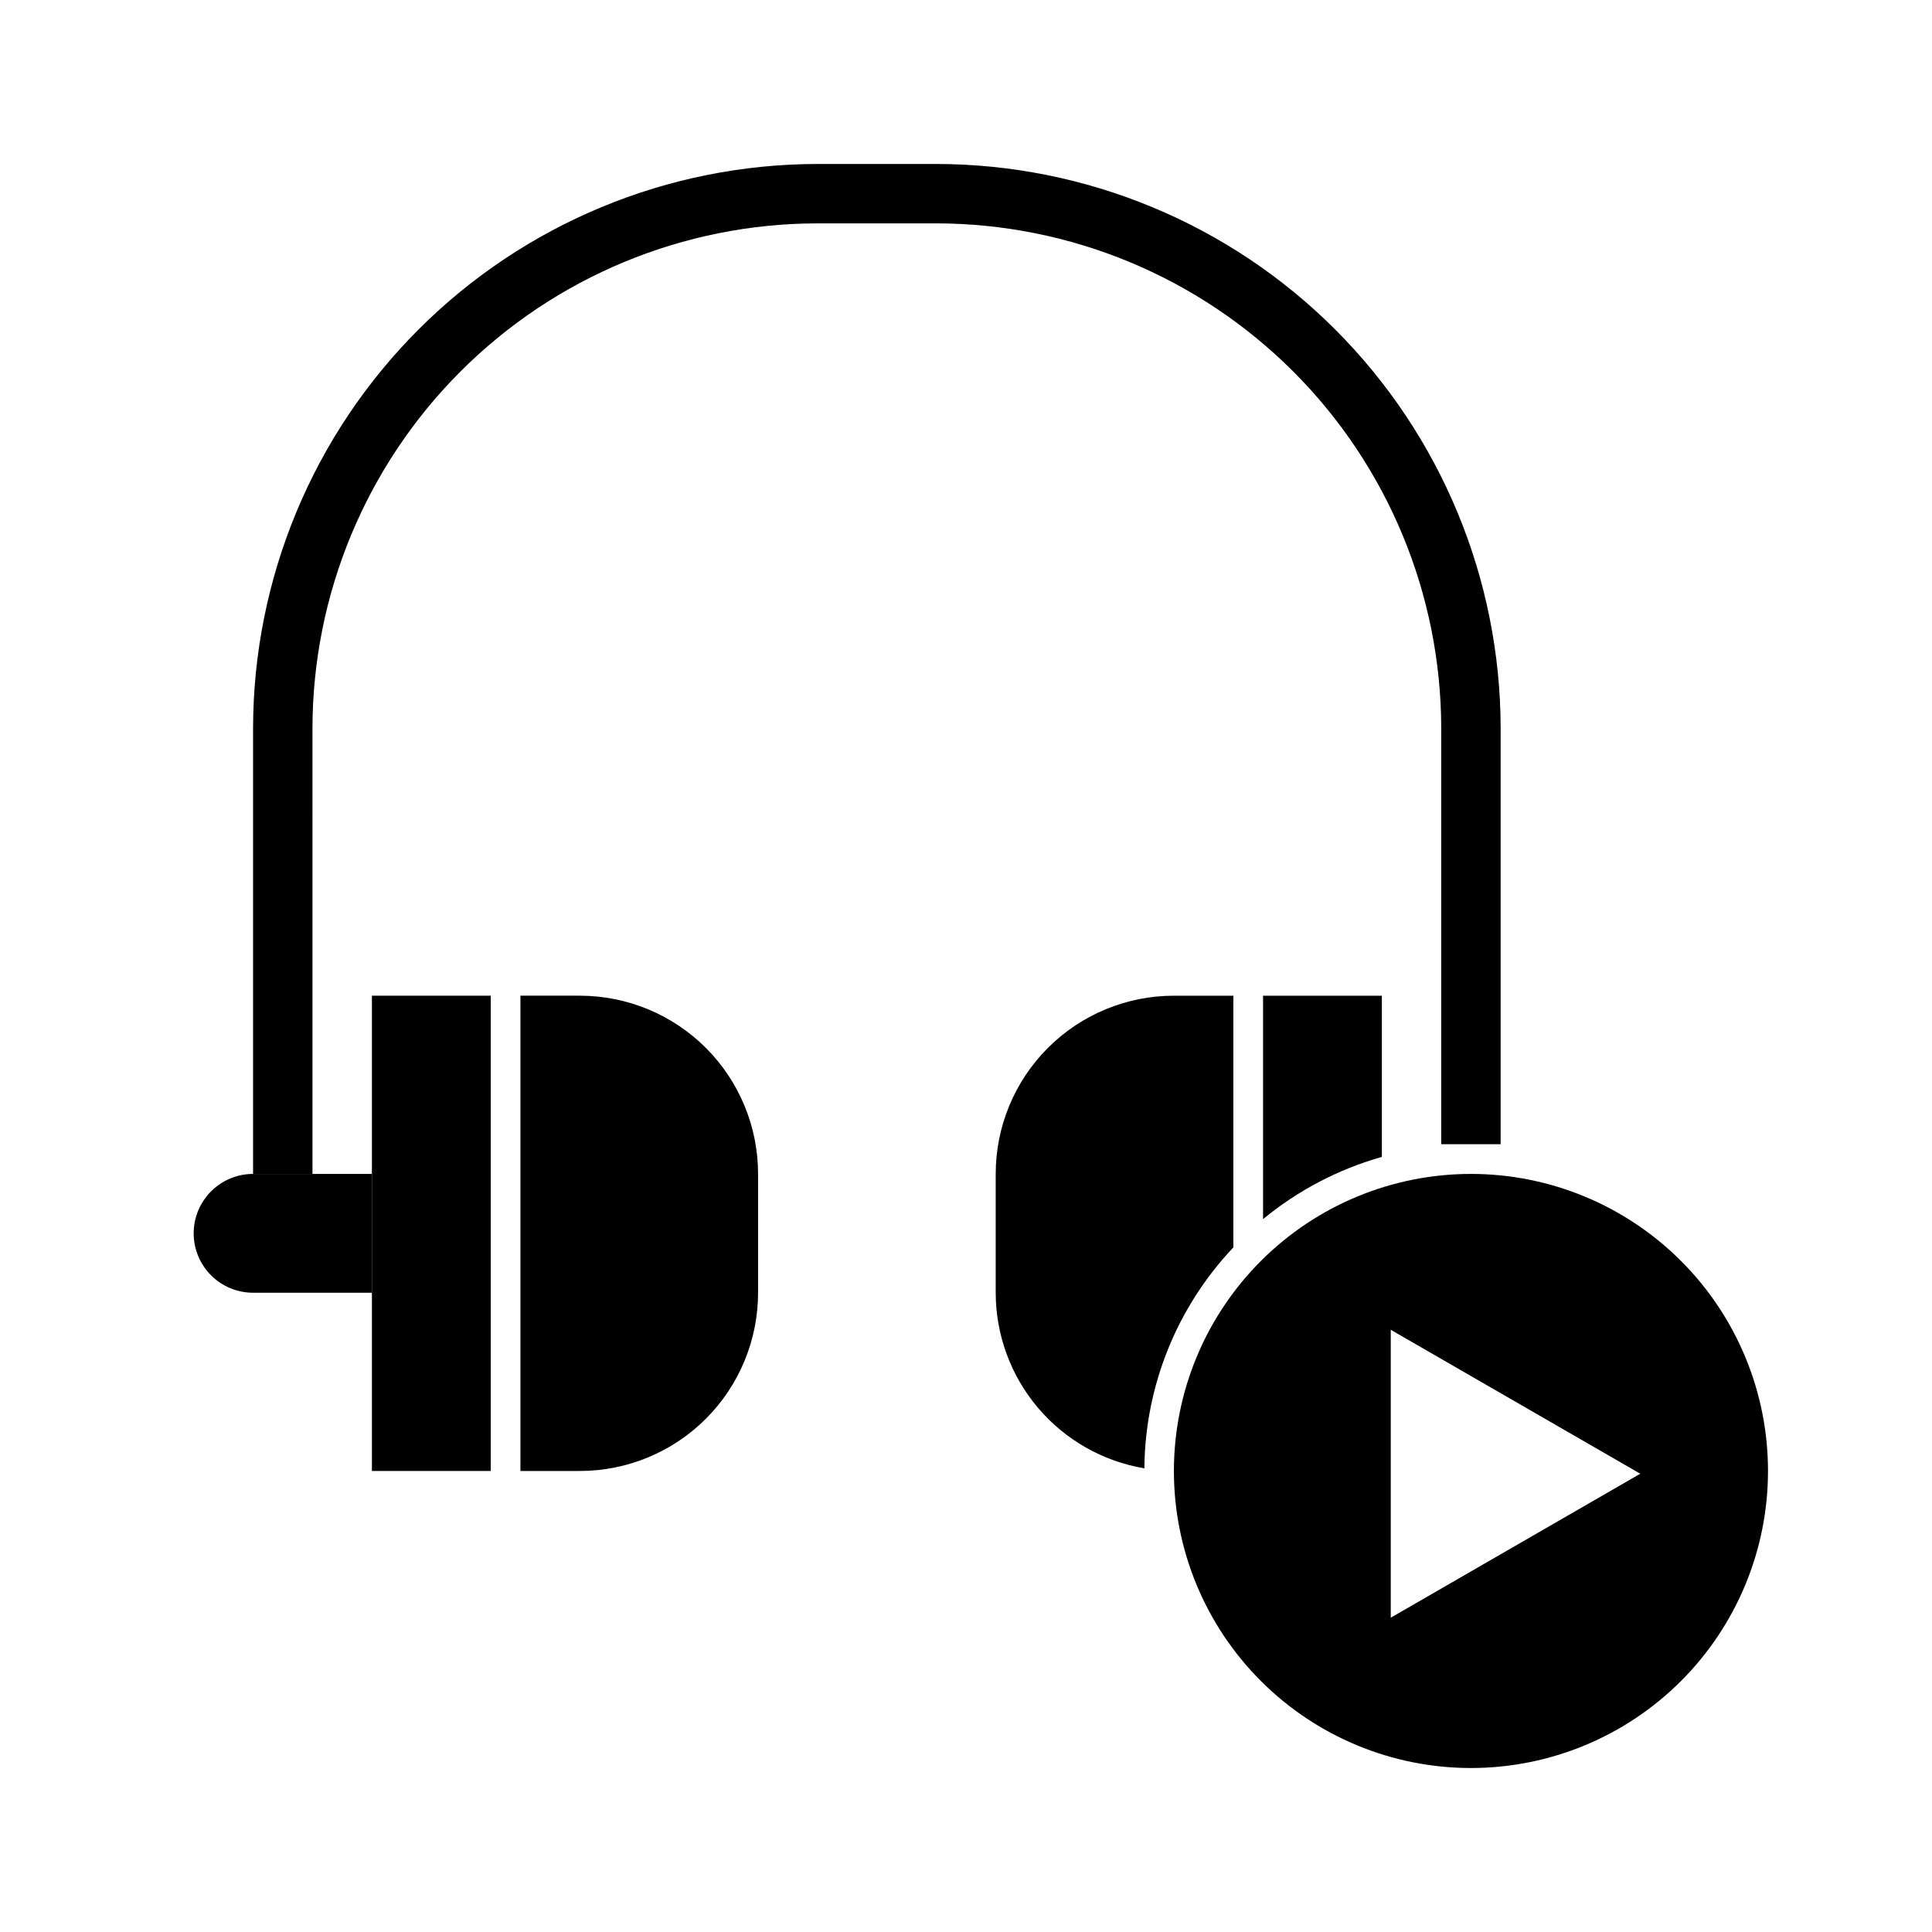
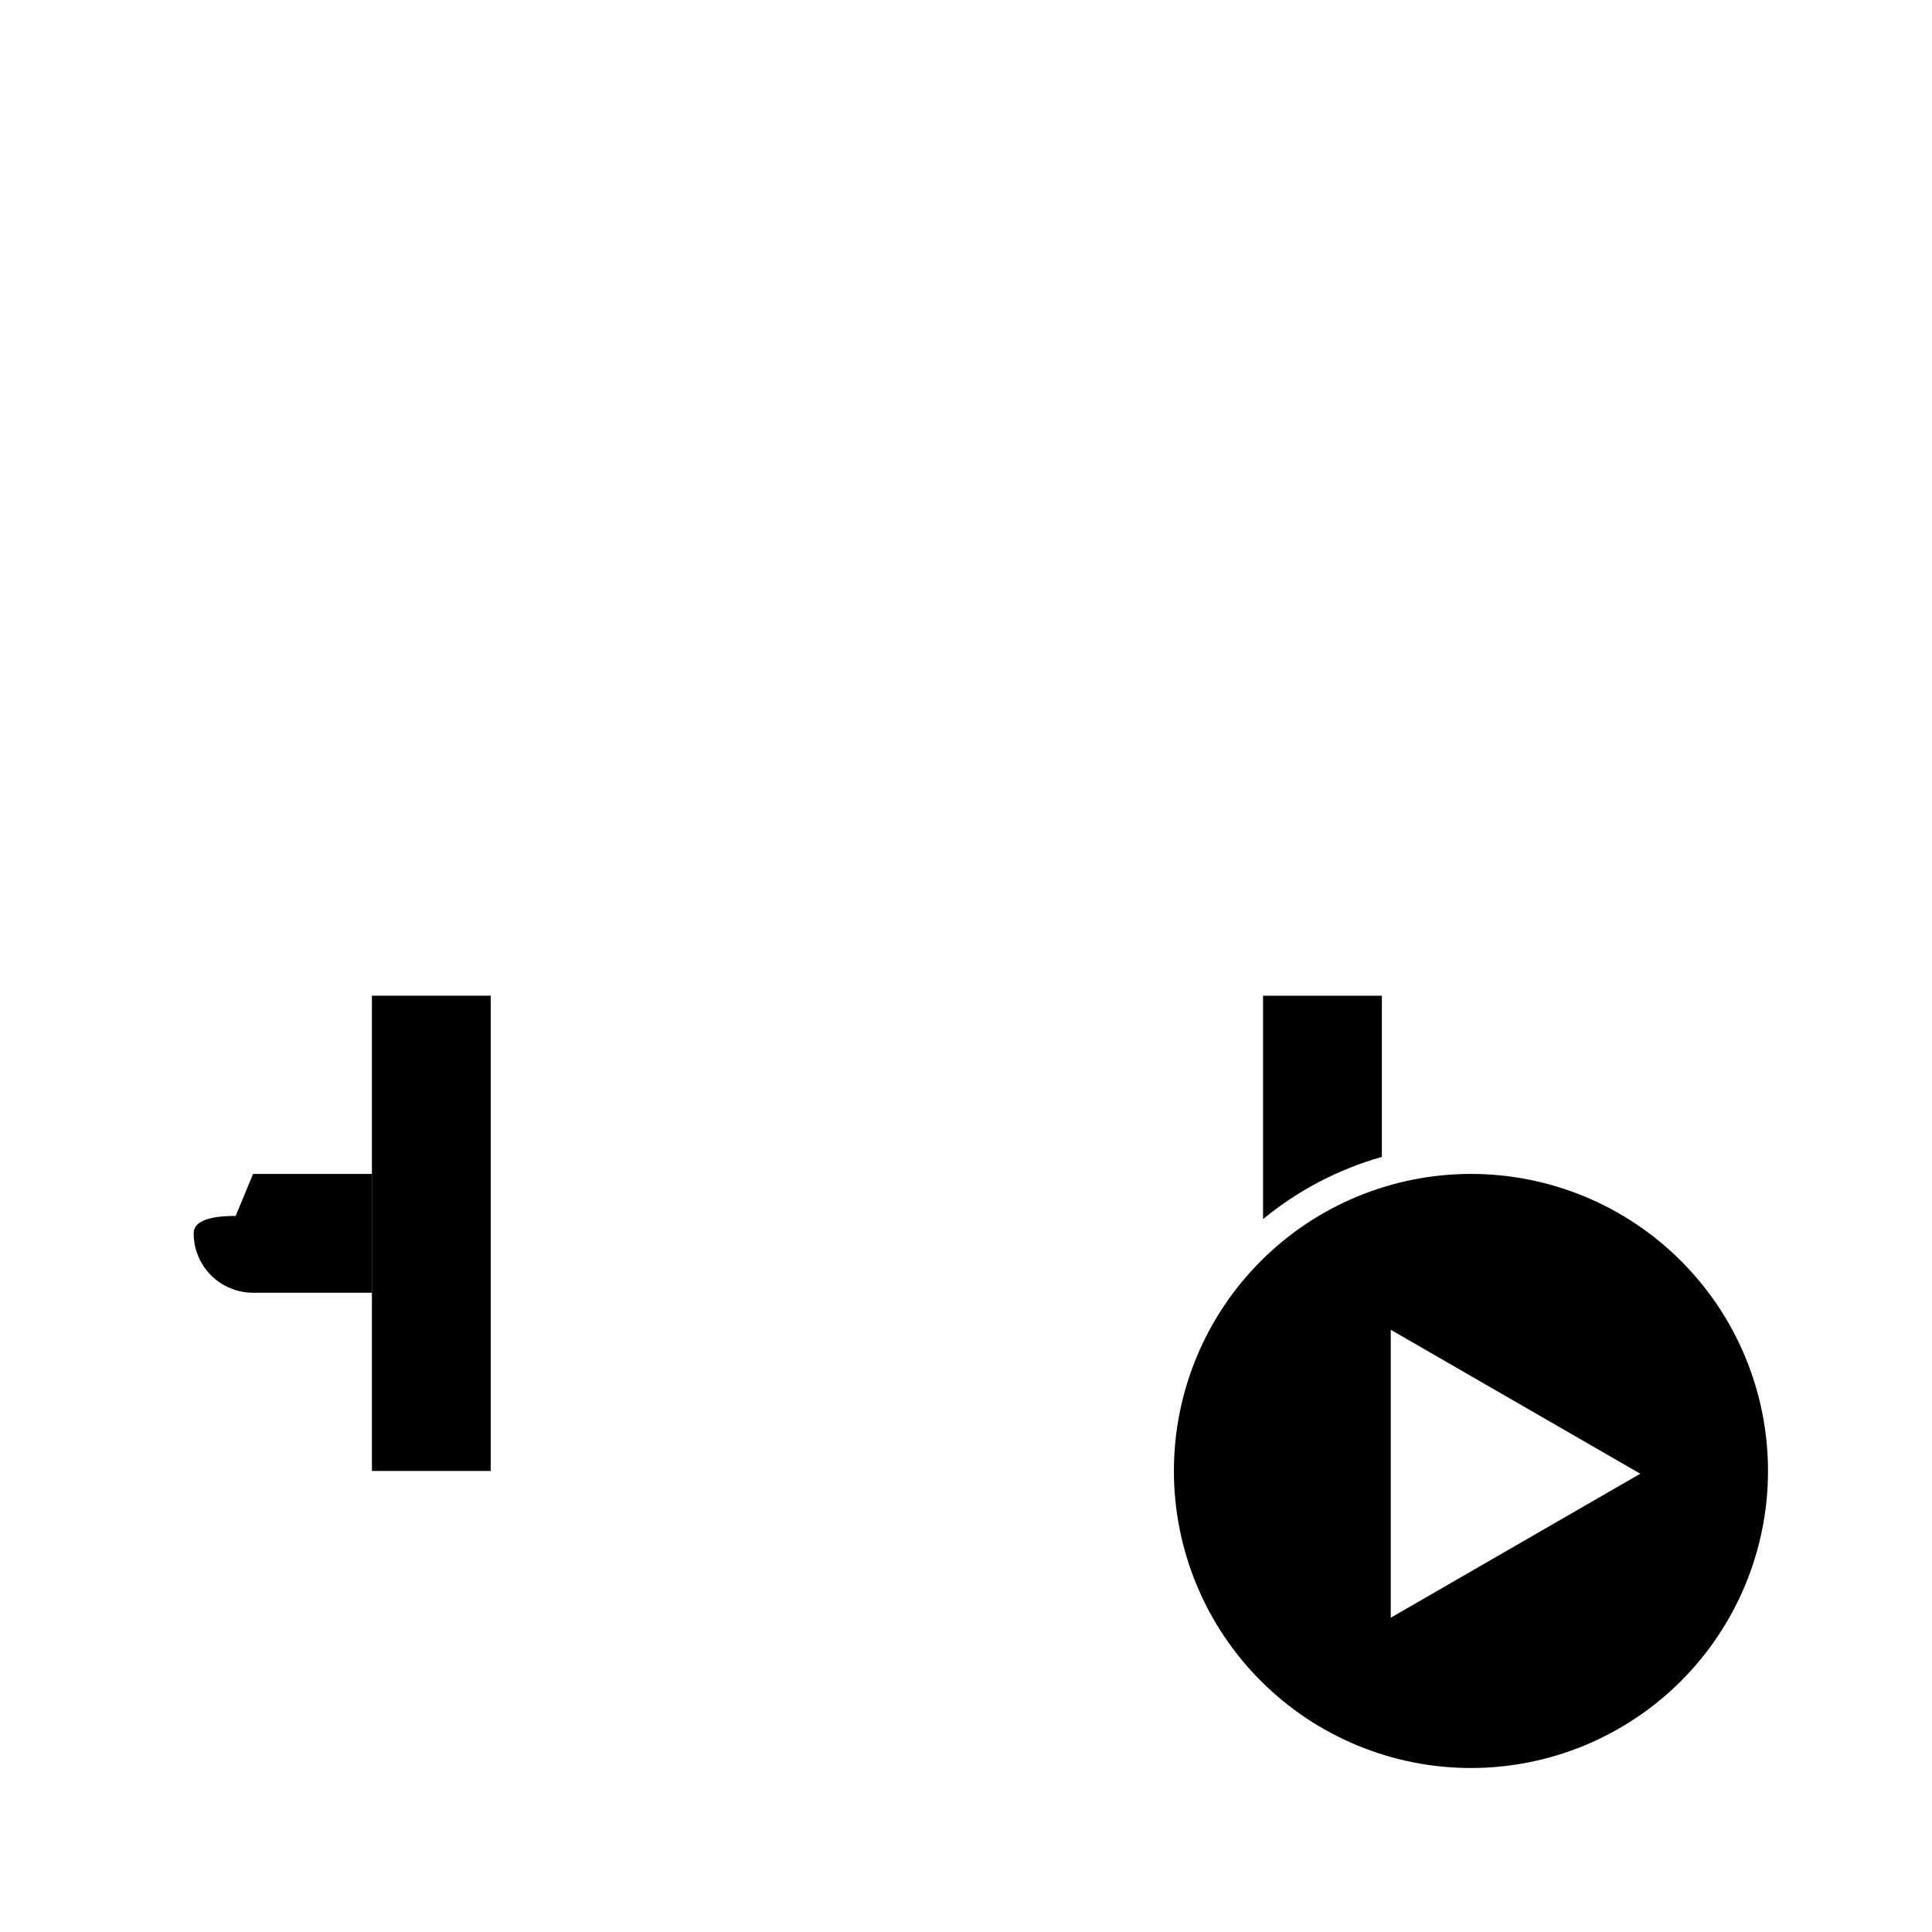
<svg xmlns="http://www.w3.org/2000/svg" fill="#000000" width="800px" height="800px" version="1.1" viewBox="144 144 512 512">
  <g>
    <path d="m533.82 455.1c-20.879 0-40.902 8.293-55.664 23.059-14.766 14.762-23.059 34.785-23.059 55.664 0 20.875 8.293 40.898 23.059 55.664 14.762 14.762 34.785 23.055 55.664 23.055 20.875 0 40.898-8.293 55.664-23.055 14.762-14.766 23.055-34.789 23.055-55.664 0-20.879-8.293-40.902-23.055-55.664-14.766-14.766-34.789-23.059-55.664-23.059zm-21.254 117.61v-76.305l66.125 38.148z" />
    <path d="m242.56 407.87h31.488v125.95h-31.488z" />
-     <path d="m281.92 407.87h15.746c12.523 0 24.539 4.977 33.395 13.832 8.859 8.859 13.836 20.871 13.836 33.398v31.488c0 12.527-4.977 24.543-13.836 33.398-8.855 8.859-20.871 13.836-33.395 13.836h-15.746z" />
-     <path d="m226.81 455.1h-15.742v-118.08c0.043-39.656 15.816-77.672 43.855-105.71 28.039-28.039 66.059-43.812 105.71-43.855h31.488c39.656 0.043 77.676 15.816 105.71 43.855 28.039 28.043 43.812 66.059 43.855 105.71v110.21h-15.746v-110.21c-0.039-35.48-14.148-69.496-39.238-94.586-25.09-25.09-59.105-39.199-94.586-39.238h-31.488c-35.48 0.039-69.496 14.148-94.582 39.238-25.09 25.09-39.199 59.105-39.242 94.586z" />
-     <path d="m211.07 455.1h31.488v31.488h-31.488c-4.176 0-8.18-1.656-11.133-4.609s-4.613-6.957-4.613-11.133c0-4.176 1.66-8.18 4.613-11.133s6.957-4.613 11.133-4.613z" />
+     <path d="m211.07 455.1h31.488v31.488h-31.488c-4.176 0-8.18-1.656-11.133-4.609s-4.613-6.957-4.613-11.133s6.957-4.613 11.133-4.613z" />
    <path d="m510.21 450.59v-42.715h-31.488v59.207-0.004c9.242-7.613 19.965-13.23 31.488-16.488z" />
-     <path d="m470.85 474.58v-66.707h-15.746c-12.527 0-24.539 4.977-33.398 13.832-8.855 8.859-13.832 20.871-13.832 33.398v31.488c0.012 11.16 3.973 21.957 11.184 30.477 7.215 8.516 17.211 14.207 28.215 16.055 0.172-21.793 8.598-42.711 23.578-58.543z" />
  </g>
</svg>